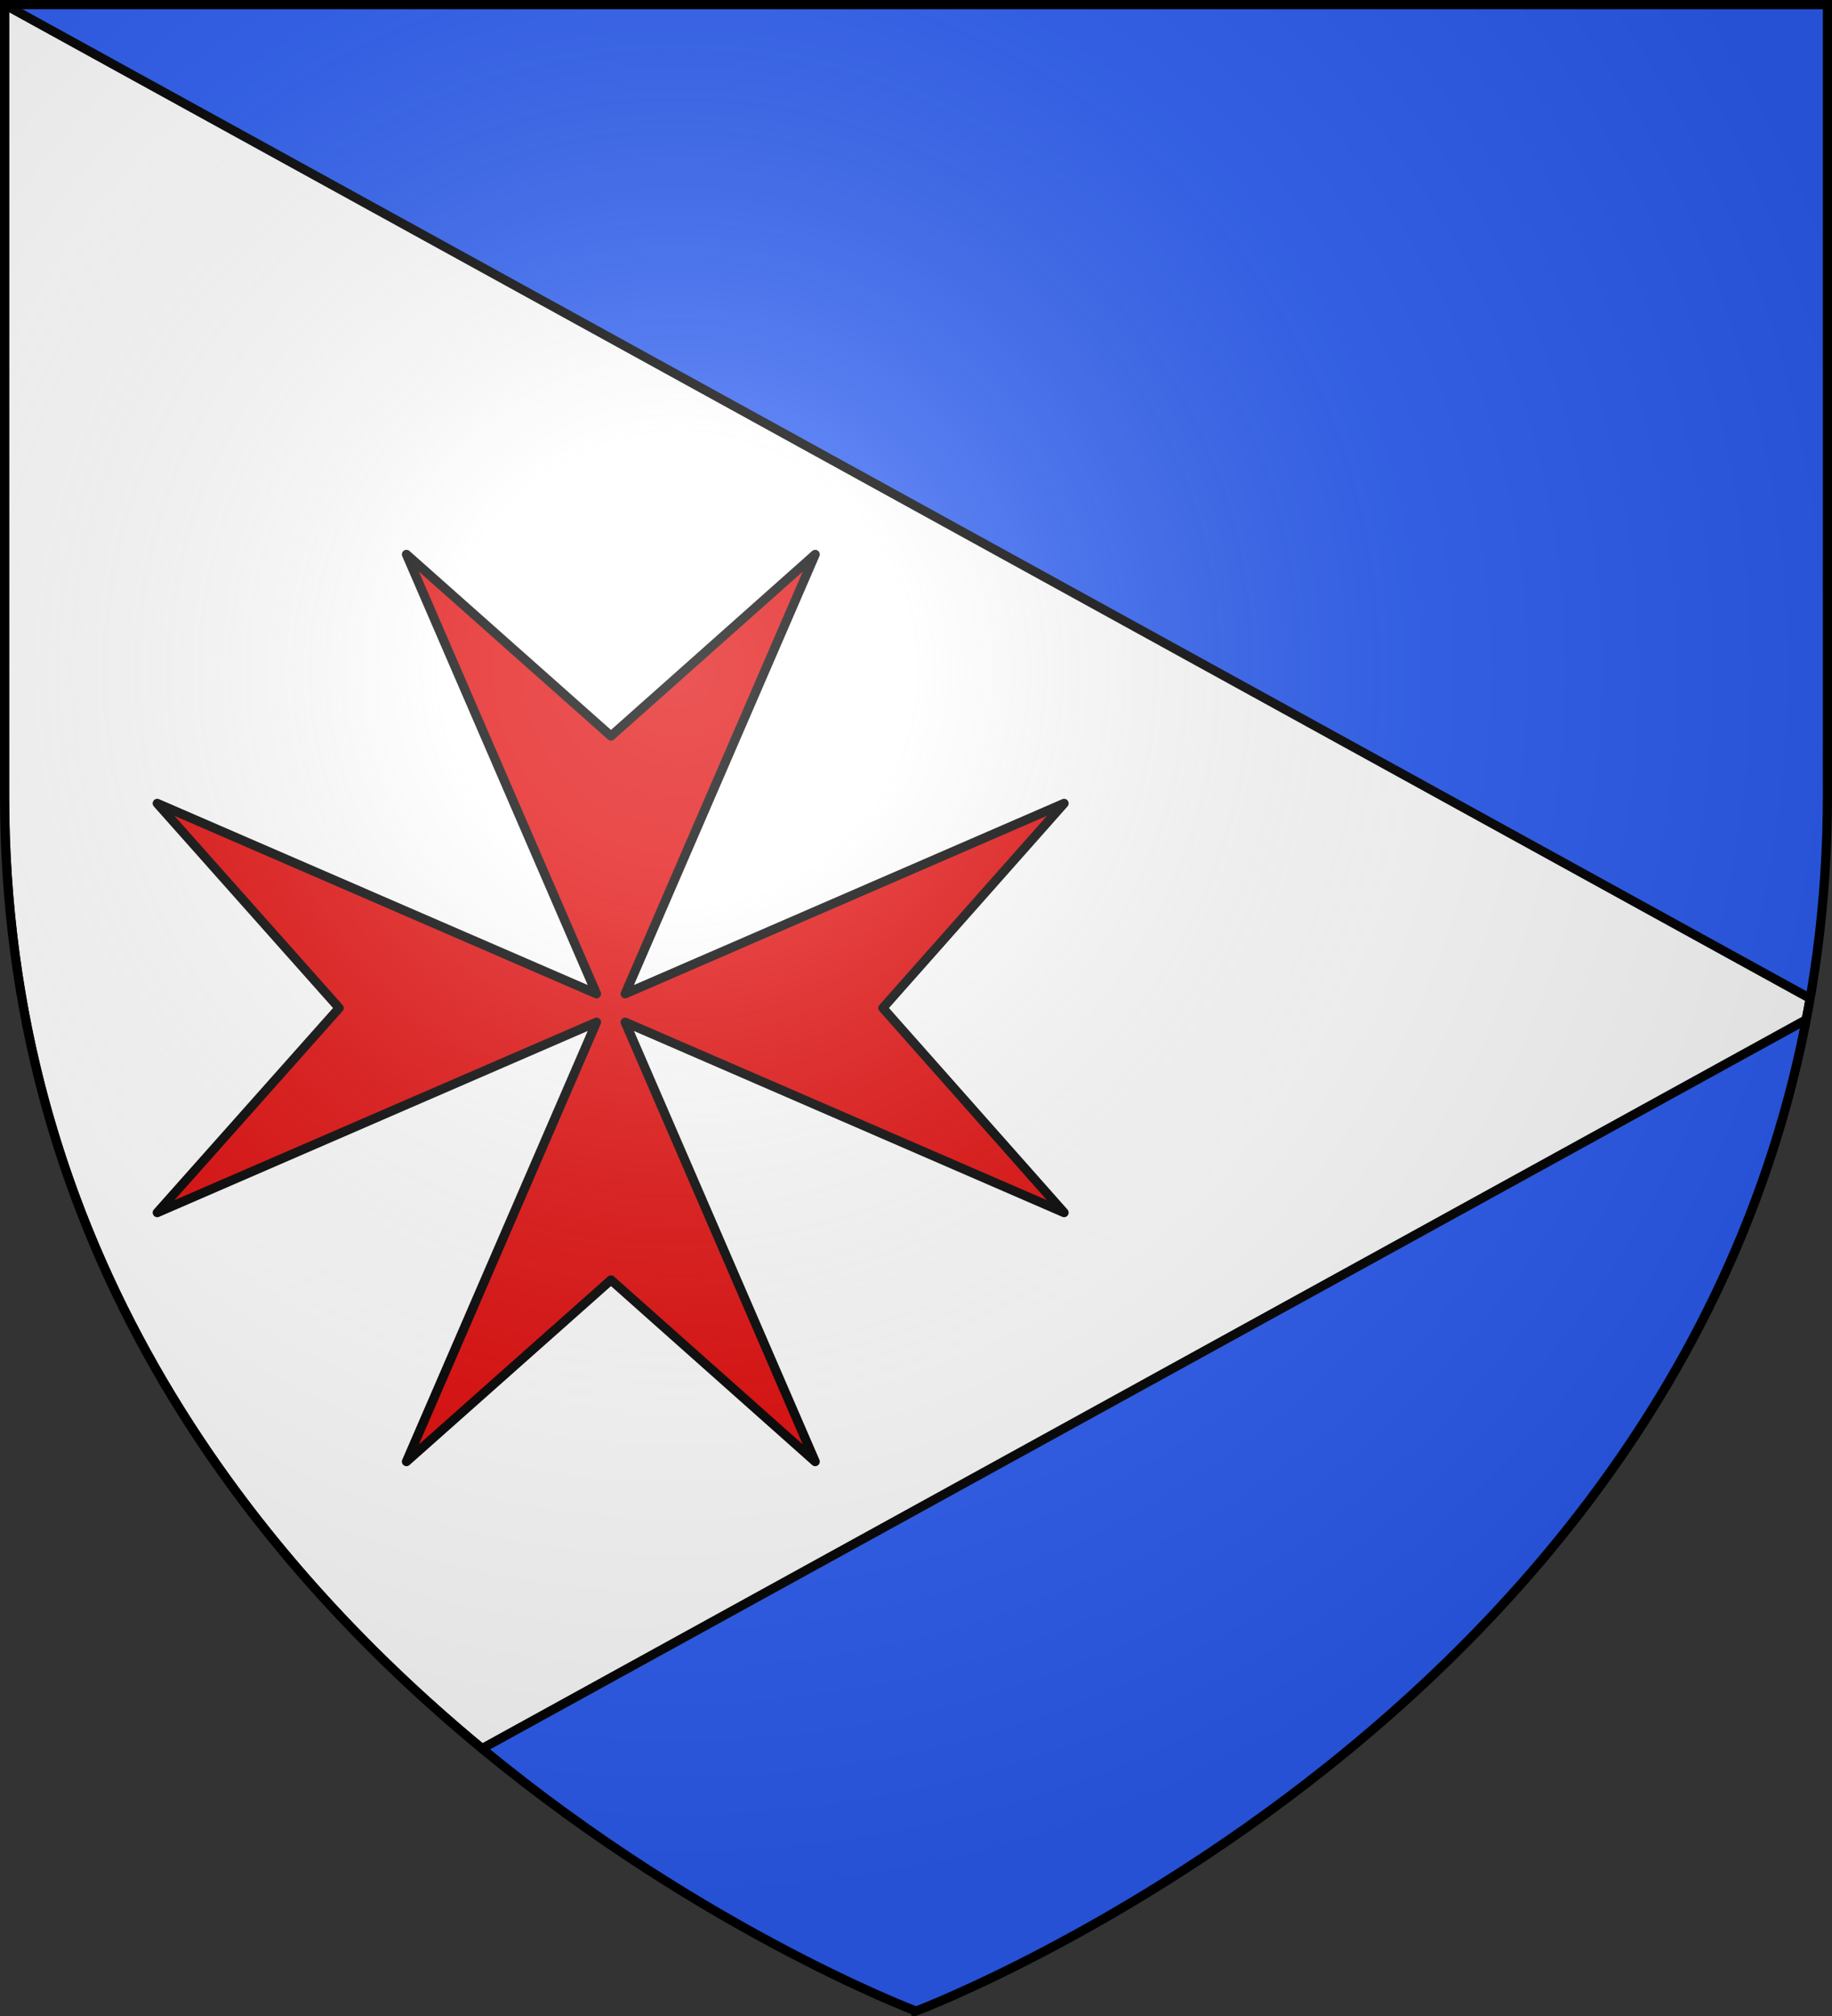
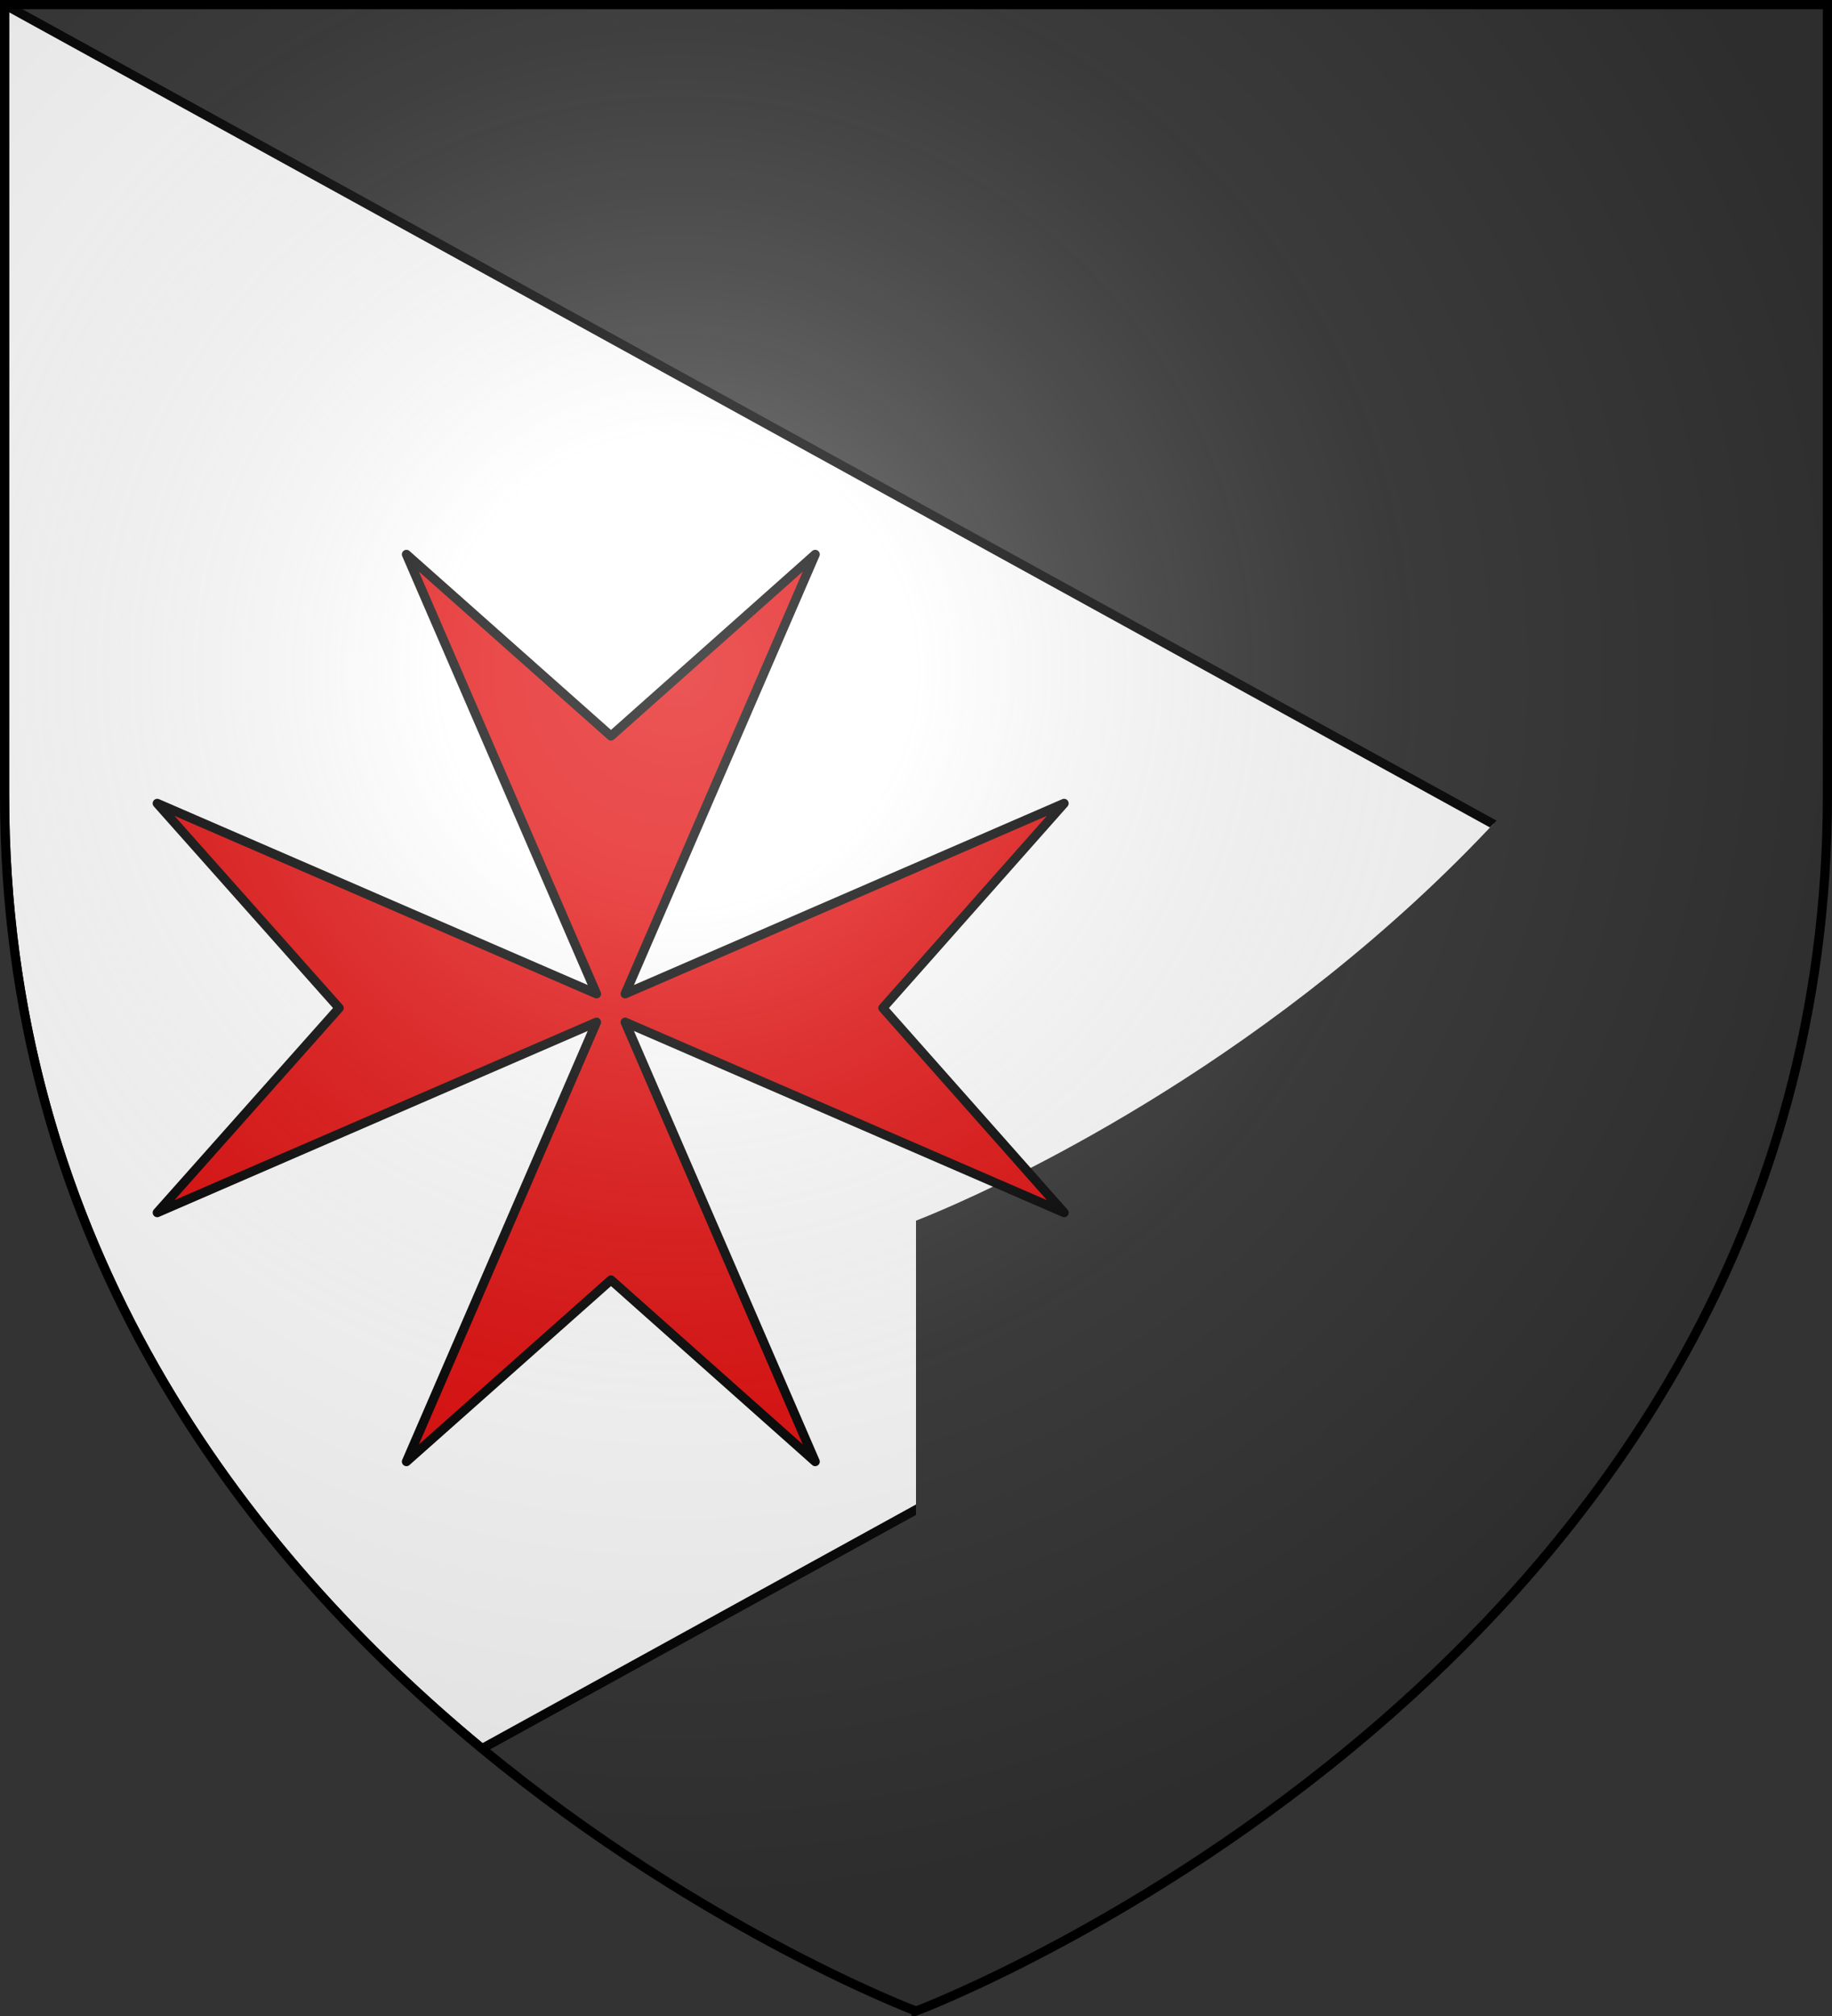
<svg xmlns="http://www.w3.org/2000/svg" width="600" height="660">
  <rect width="100%" height="100%" fill="#333333" stroke="none" />
  <radialGradient id="c" cx="221.445" cy="226.331" r="300" gradientTransform="matrix(1.353 0 0 1.349 -77.63 -85.747)" gradientUnits="userSpaceOnUse">
    <stop offset="0" stop-color="#fff" stop-opacity=".314" />
    <stop offset=".19" stop-color="#fff" stop-opacity=".251" />
    <stop offset=".6" stop-color="#6b6b6b" stop-opacity=".125" />
    <stop offset="1" stop-opacity=".125" />
  </radialGradient>
  <clipPath id="a">
-     <path d="M300 658.397S1.5 545.98 1.5 260.277V1.5h597v258.778c0 285.7-298.5 398.12-298.5 398.12" />
+     <path d="M300 658.397S1.5 545.98 1.5 260.277V1.5h597c0 285.7-298.5 398.12-298.5 398.12" />
  </clipPath>
-   <path fill="#2b5df2" fill-rule="evenodd" d="M300 658.5s298.5-112.32 298.5-397.772V1.5H1.5v259.228C1.5 546.18 300 658.5 300 658.5" />
  <path d="M1.5 1.5v258.777c0 147.396 79.45 248.67 156.371 312.18l433.69-238.639q.665-3.447 1.271-6.937z" style="fill:#fff;stroke:#000;stroke-width:3;stroke-linecap:round;stroke-linejoin:round;clip-path:url(#a)" />
  <path fill="#e20909" stroke="#000" stroke-linecap="round" stroke-linejoin="round" stroke-width="3" d="m133.117 181.5 62.241 143.858L51.5 263.011 111.07 330 51.5 396.99l143.858-62.348L133.117 478.5l66.989-59.463 66.883 59.463-62.241-143.858L348.5 396.989 289.143 330l59.357-66.99-143.752 62.348L266.989 181.5l-66.883 59.463z" />
  <path fill="url(#c)" fill-rule="evenodd" d="M300 658.5s298.5-112.32 298.5-397.772V1.5H1.5v259.228C1.5 546.18 300 658.5 300 658.5" />
  <path fill="none" stroke="#000" stroke-width="3" d="M300 658.397S1.5 545.98 1.5 260.277V1.5h597v258.778c0 285.7-298.5 398.12-298.5 398.12z" />
</svg>